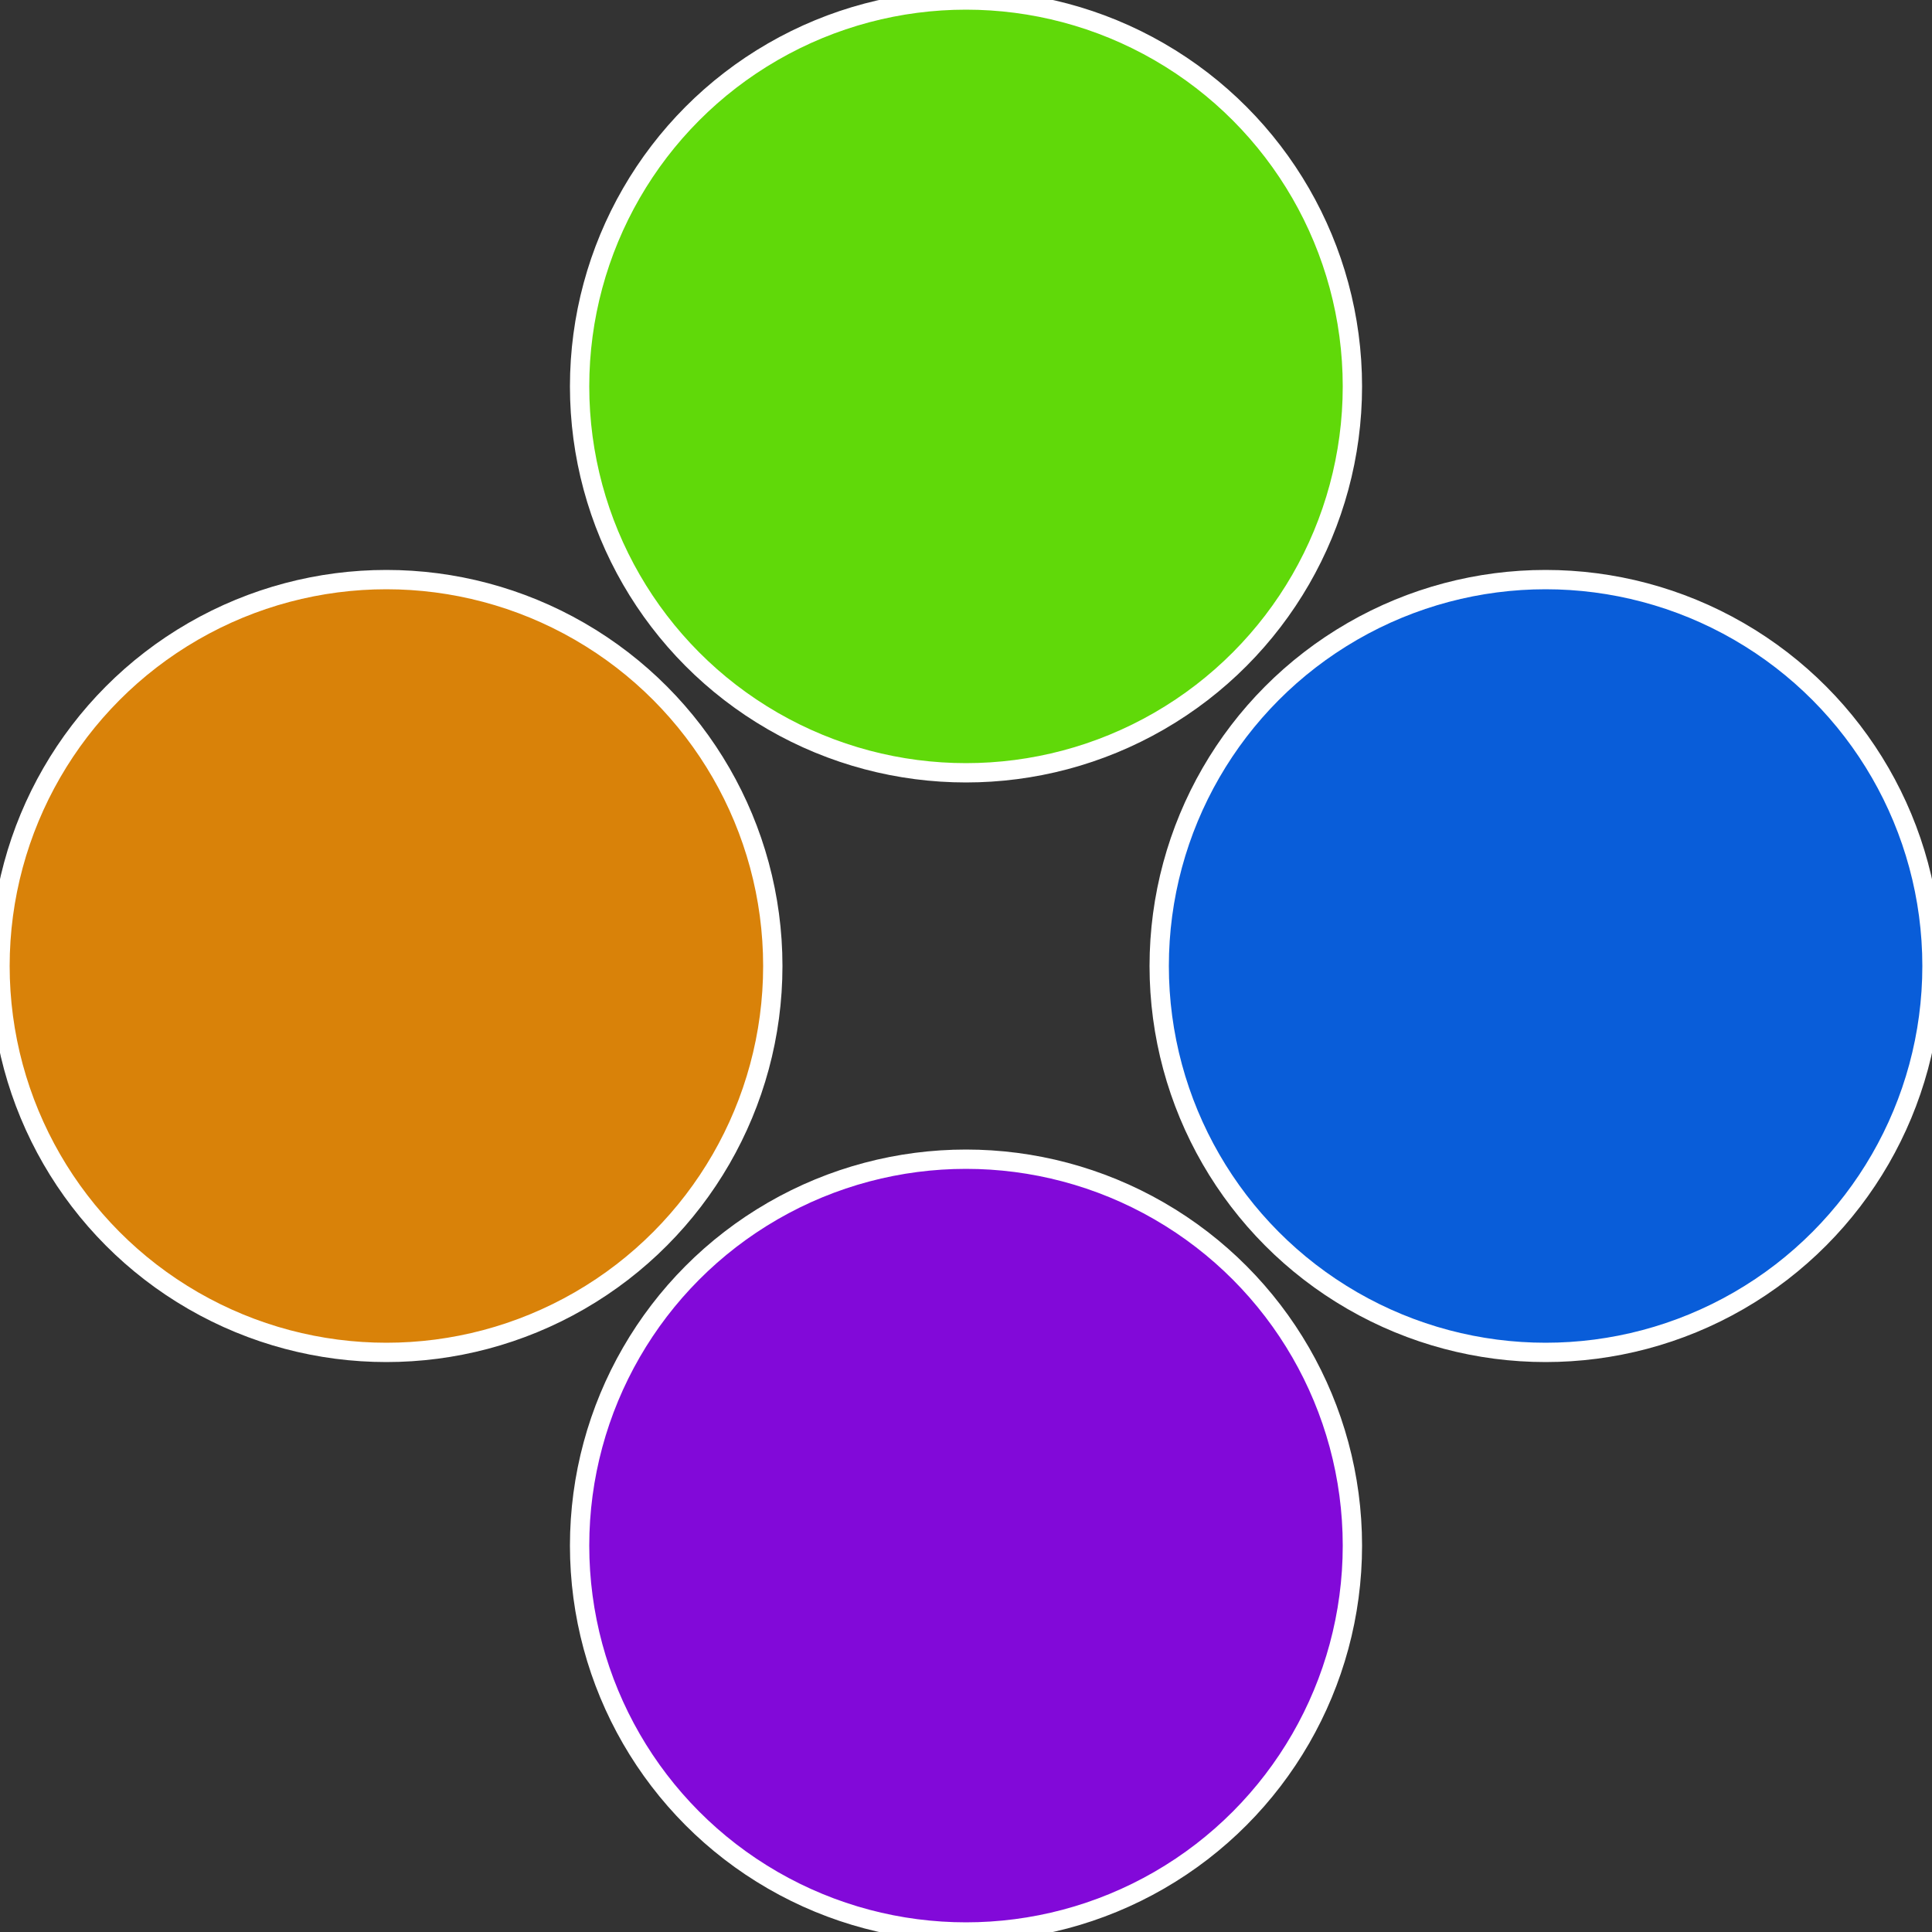
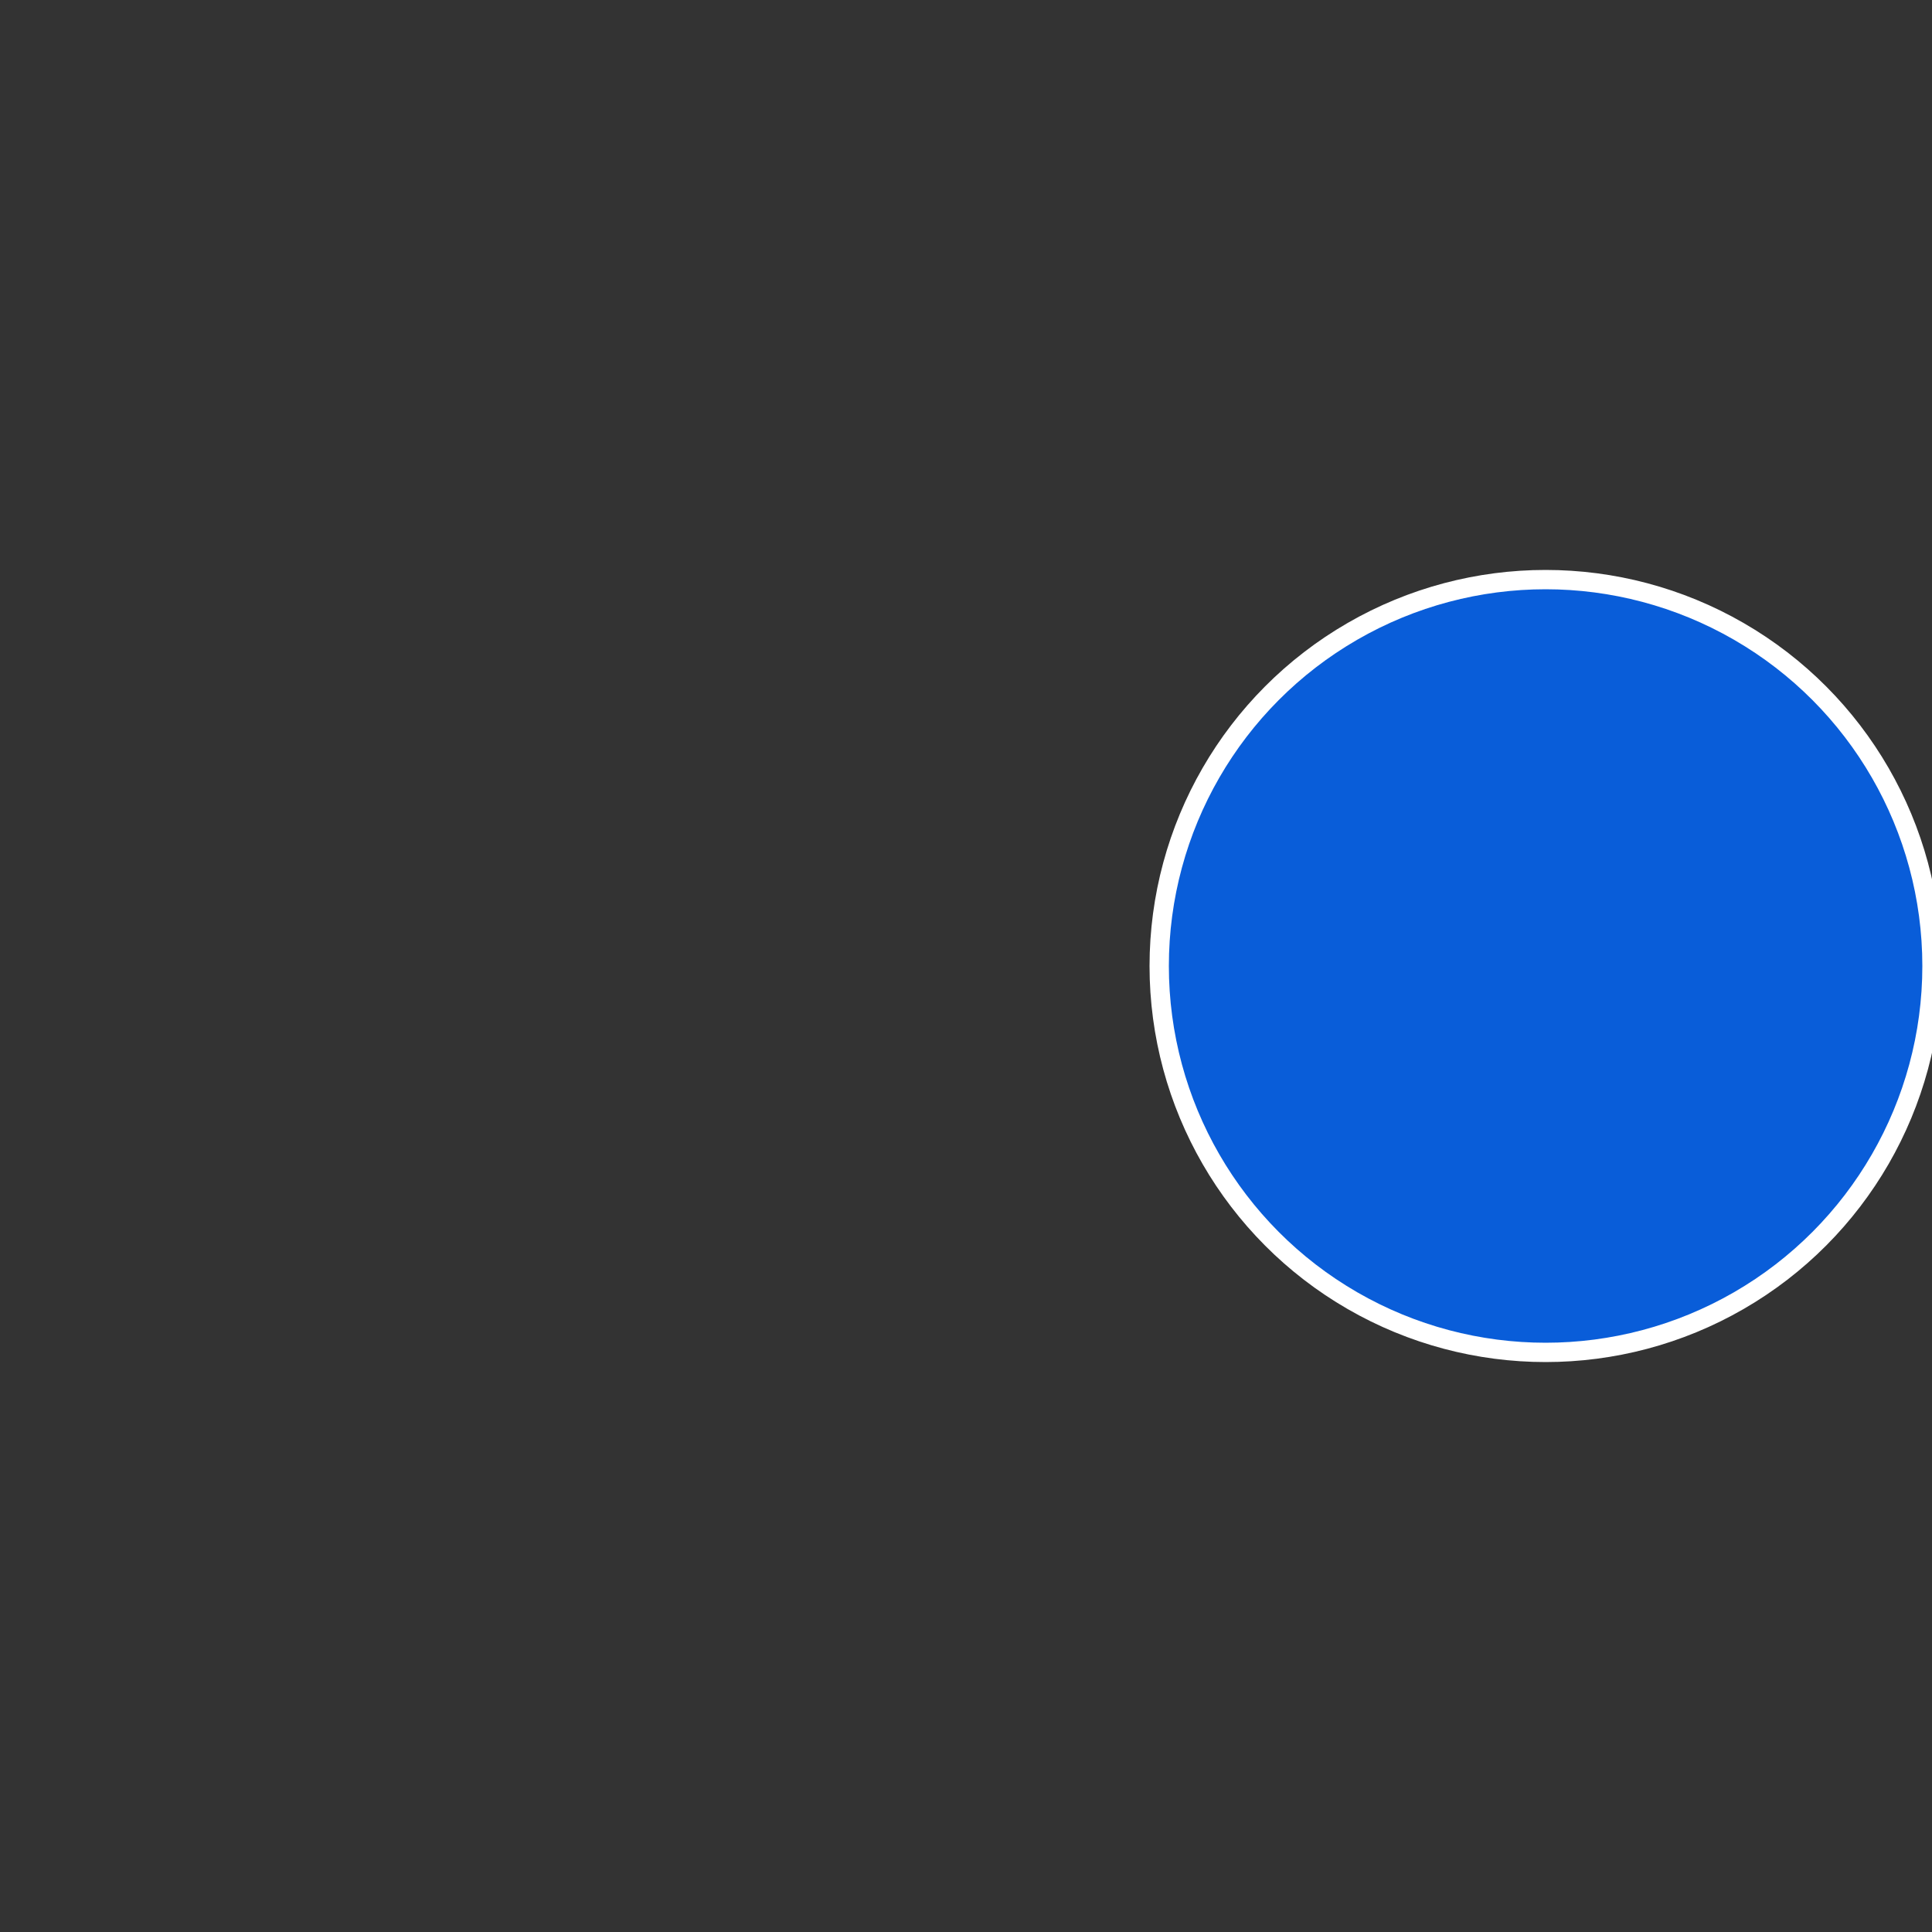
<svg xmlns="http://www.w3.org/2000/svg" width="500" height="500" viewBox="-1 -1 2 2">
  <rect x="-1" y="-1" width="2" height="2" fill="#333333" stroke="none" />
  <circle cx="0.6" cy="0" r="0.4" fill="#095dd9" stroke="#fff" stroke-width="1%" />
-   <circle cx="3.6739403974421E-17" cy="0.6" r="0.4" fill="#8209d9" stroke="#fff" stroke-width="1%" />
-   <circle cx="-0.6" cy="7.3478807948841E-17" r="0.4" fill="#d98209" stroke="#fff" stroke-width="1%" />
-   <circle cx="-1.1021821192326E-16" cy="-0.6" r="0.4" fill="#60d909" stroke="#fff" stroke-width="1%" />
</svg>